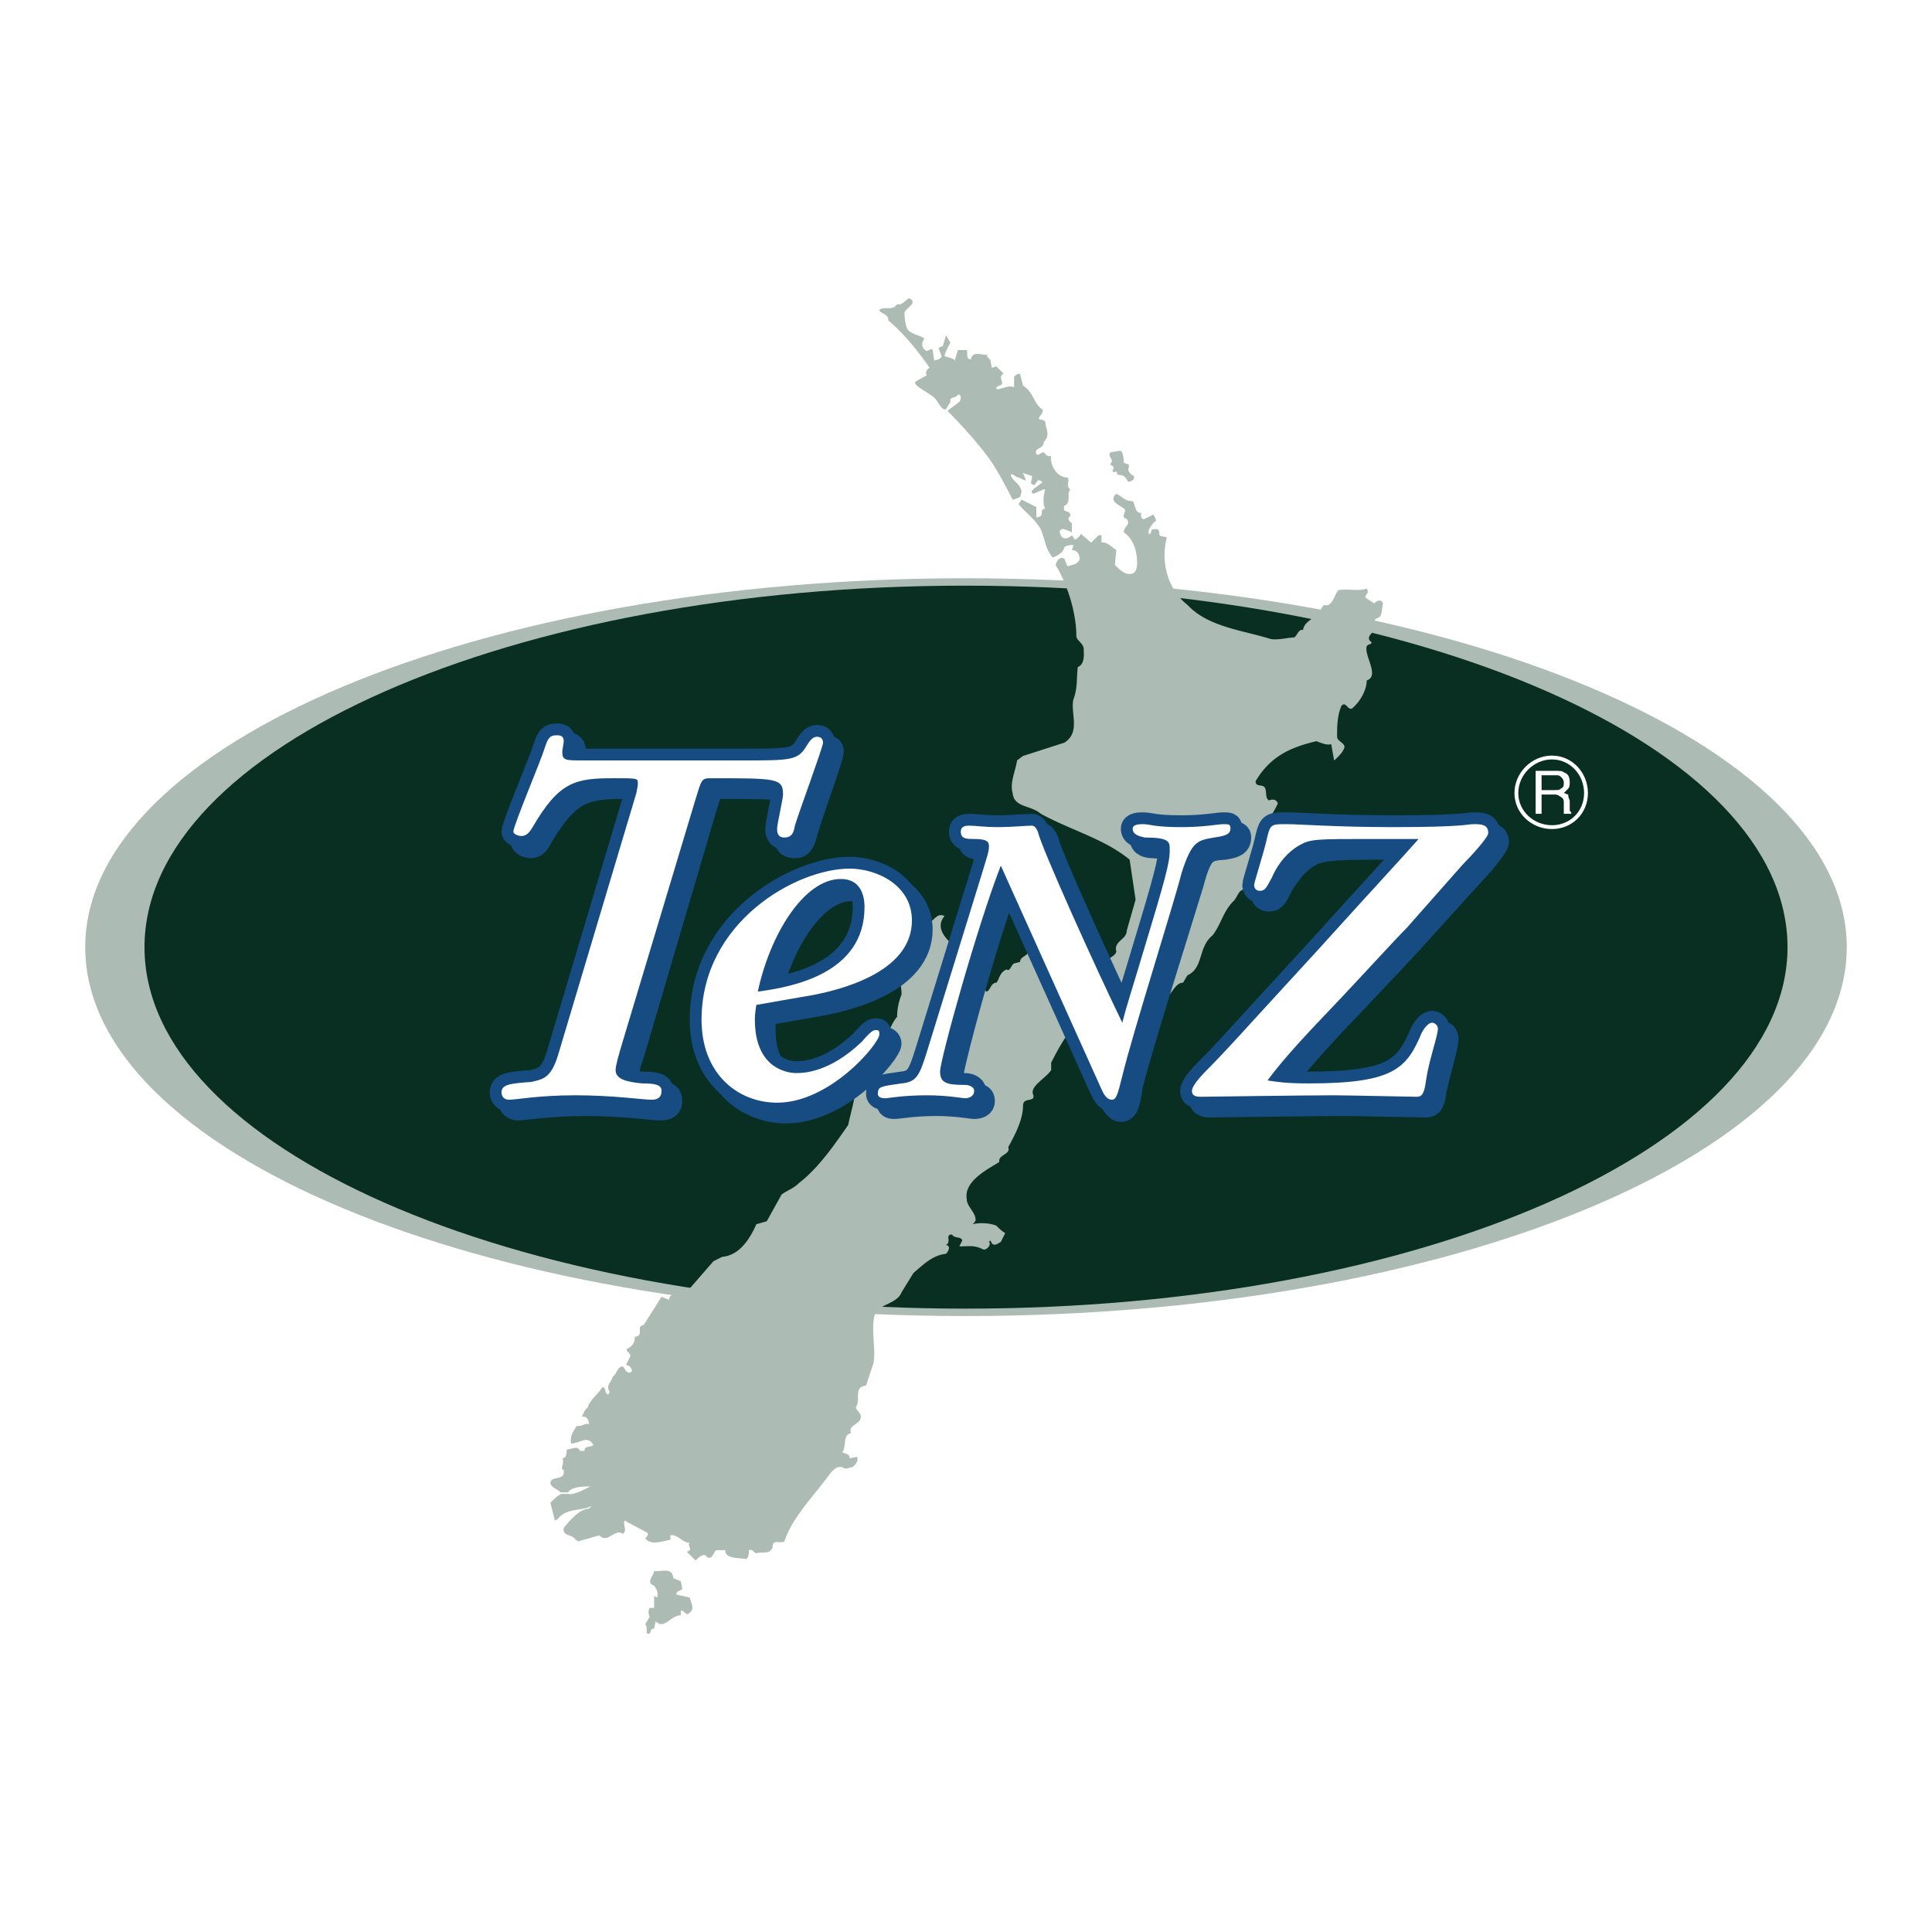
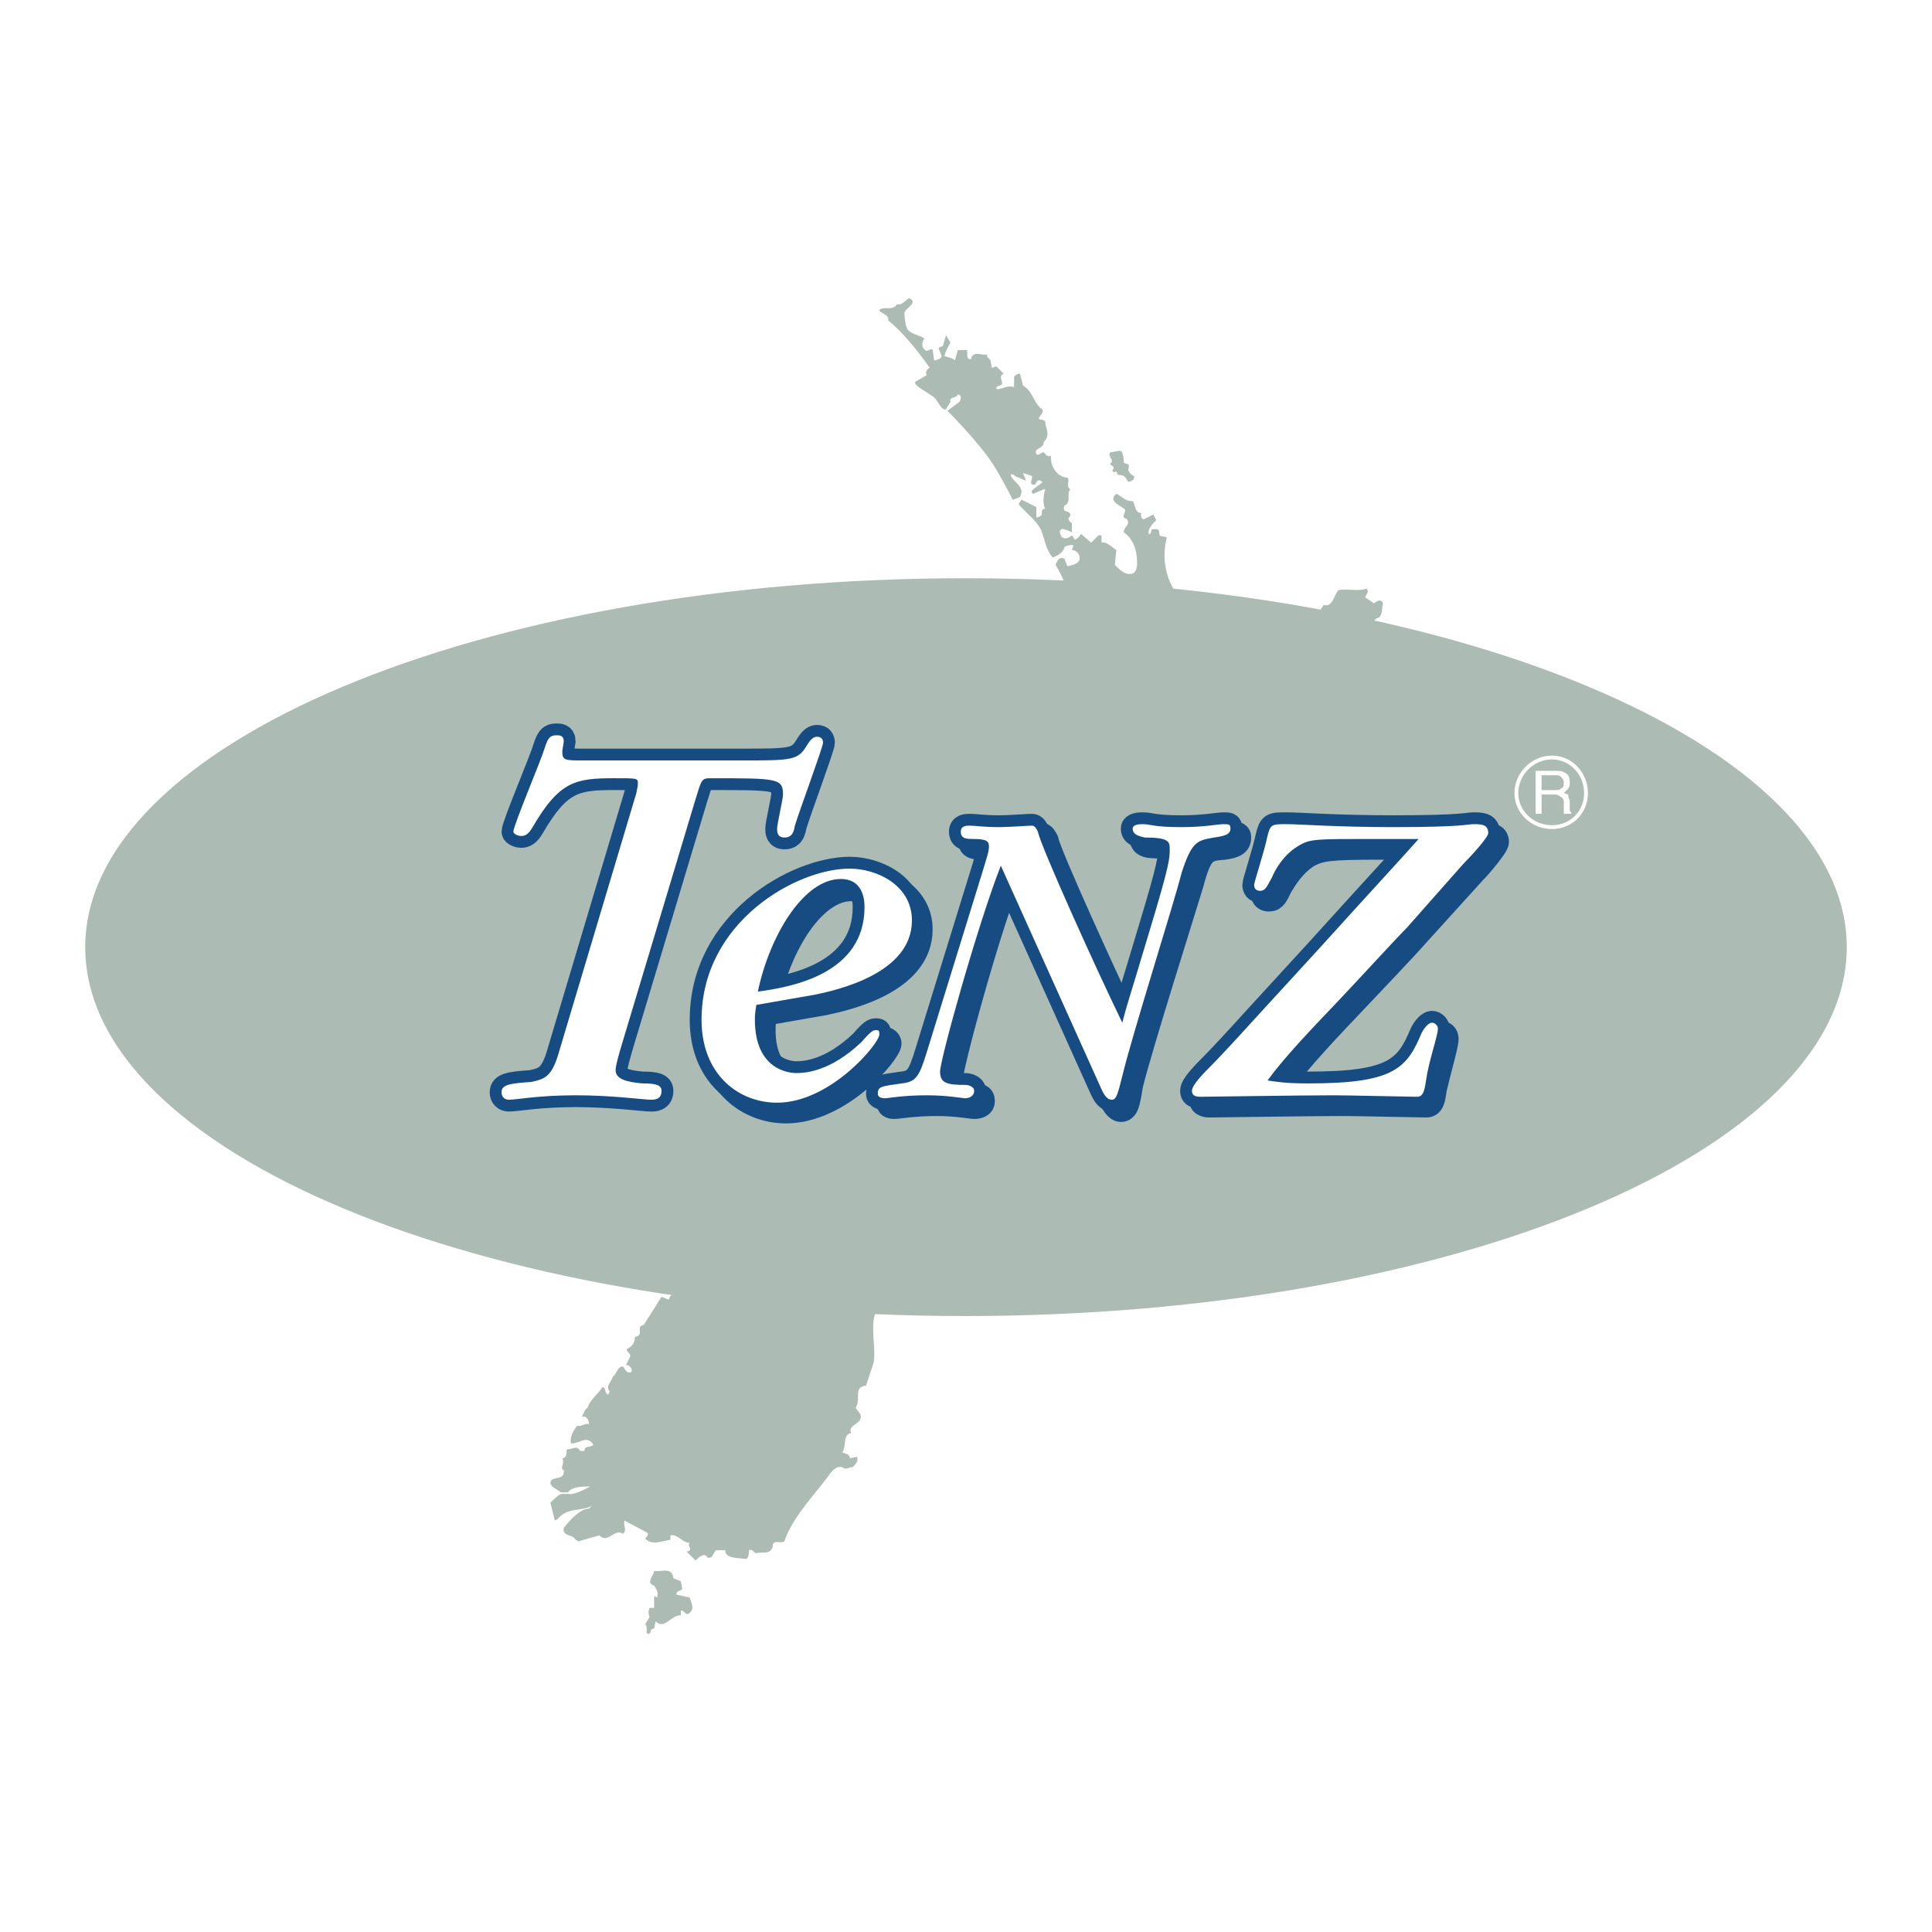
<svg xmlns="http://www.w3.org/2000/svg" width="2500" height="2500" viewBox="0 0 192.756 192.756">
  <path fill-rule="evenodd" clip-rule="evenodd" fill="#fff" d="M0 0h192.756v192.756H0V0z" />
  <path d="M8.504 94.496c0-20.25 39.318-36.805 87.8-36.805 48.483 0 87.948 16.555 87.948 36.805 0 20.399-39.465 36.805-87.948 36.805-48.482 0-87.8-16.406-87.8-36.805z" fill-rule="evenodd" clip-rule="evenodd" fill="#acbbb3" />
-   <path d="M14.417 94.496c0-19.955 36.657-36.065 81.888-36.065 45.377 0 82.036 16.111 82.036 36.065 0 19.956-36.658 36.067-82.036 36.067-45.231-.001-81.888-16.112-81.888-36.067z" fill-rule="evenodd" clip-rule="evenodd" fill="#082f21" />
  <path d="M151.289 79.124c0-1.922 1.627-3.547 3.549-3.547s3.398 1.625 3.398 3.547c0 1.921-1.477 3.399-3.398 3.399s-3.549-1.478-3.549-3.399z" fill="none" stroke="#fff" stroke-width=".382" stroke-miterlimit="2.613" />
  <path d="M155.133 78.828c.297 0 .443 0 .592-.147.295-.148.295-.296.295-.592 0-.295-.146-.443-.295-.591-.148-.148-.295-.148-.443-.148h-1.479v1.478h1.33zm-1.922-1.922h1.922c.443 0 .74 0 .887.148.443.147.592.443.592 1.034 0 .148 0 .443-.148.592l-.443.443c.148 0 .297.147.443.147 0 .148 0 .296.148.592v1.034l.148.148v.148h-.74v-.148-1.034c0-.296-.146-.443-.443-.591 0 0-.146-.148-.443-.148h-1.33v1.922h-.592v-4.287h-.001z" fill-rule="evenodd" clip-rule="evenodd" fill="#fff" />
  <path d="M111.232 98.93c.592.443 1.184-.295 1.775-.59 1.033.59.443 1.33.738 2.217.738.295 1.625-.297 2.217-.74.887-.295 1.184-1.773 2.07-1.773l.443-.738c1.625-.74 1.033-2.809 2.512-3.992.887-1.182 1.035-2.365 2.07-3.399.443-.443.443-1.035 1.033-1.183l.445-2.217c1.033-.148.738-1.479 1.477-2.069l.148-1.479c.148-1.034.887-1.773 1.33-2.809-.148-.443-.592-.443-.887-.295-.443-.296-.148-.887-.443-1.331-.295-.295-.887 0-.887-.591 1.479-2.513 3.547-3.4 6.061-3.991.443.147 1.035.443 1.479.295l.295 1.626v.295-.295c.148-.148.887-.739 1.035-1.331 0-.443-.74-.591-.74-1.035 0-1.035 0-2.069.443-3.104.443-.443.592.443 1.035.295.887-.739 1.479-1.921 1.479-2.809 1.33-.443-.297-2.513 0-3.4.148-.295.592-.147.443-.443-.592-.443.148-.887.295-1.182.297-.444-.295-.887.297-1.183.59-.148.443-1.035.59-1.478-.146-.443-.59-.296-.887 0l-.887-.591c0-.296.443-.443.148-.887-.887.295-1.773 0-2.809.147-.443.443-.592 1.774-1.479 1.479l-.295.443c-.295.887-1.627 1.035-1.773 2.069-.443-.148-.592.591-.887.739-.592 0-1.627.296-2.365.148-2.809-.887-6.209-1.183-8.277-3.399-2.07-1.626-2.662-4.435-2.07-6.652 0-.295-.738 0-.738-.443 0-.591-.297-.443-.74-.443l-.146.443c-.297.148-.148-.296-.148-.443 0 0 .443-.739.738-.887l-.295-.592-.887.444c-.295.148-.443-.444-.295-.591-.74 0-.592-.887-.887-1.183-.74 0-1.035-.443-1.627-.739l-.148.148c-.59.739.74 1.035 1.035 1.478 0 .296-.443.739.148.887.443.591-.297.739-.297 1.331 1.035.739 1.332 1.921 1.332 3.104 0 .443-.148 1.035-.592 1.035-.592.147-1.184-.443-1.627-.887l.148-1.478c-.443-.296-1.035-.887-1.479-.739v-.739h-.295l-.74.739-1.033-.887c0 .148-.443.591-.592.591l-.295-.443c-.297.295-.74.443-1.035.148-.148-.296-.295-.592 0-.739.148-.148 1.035.296 1.035.296v-.887c-.148-.148-.592-.443-.148-.739 0-.739-.887-.148-.592-1.035.74-.295.148-1.183.592-1.625-.592-.296.148-1.183-.443-1.183-1.035-.147-1.625-1.33-1.479-2.217-.295.295-.592-.148-.738-.296-.297 0-.592.444-.74.148-.295-.591.74-.443.74-1.183.738-.739.146-1.33.146-2.069l-.295-.147c-.887 0 .295-.591 0-1.035-.887-.591-.887-1.774-1.922-2.365l-.295-1.183c-.295 0-.443.148-.592.296v1.035c-.592-.148-.738 0-1.33.148-.443.147-.443 0-.443-.148l.295-.148c.74-.147-.295-.887.443-1.183l-.738-.739-.443.148-.148-.739c-.146-.296-.443-.296-.295-.591-.443.148-1.479-.443-1.626.443-.591.148-.295-.739-.443-.887h-.887l-.295 1.035c-.296-.296-.739-.296-1.035-.443 0 0 0-.296.591-1.331l-.444-.739-.295 1.034c-.148.148-.443.148-.443.296.148.296.295.739.295.739 0 .295-.591.443-.739.443l-.148-1.035c-.148-.295-.591.295-.739 0-.443-.295-.295-.887-.147-1.035.296-.296-1.183-.443-1.626-1.035-.296-.591-.296-1.626-.296-1.626 0-.443 1.478-1.035.443-1.478-.443.295-.739.739-1.182.591-.444.739-1.331.147-1.774.591 0 .295 1.035.443.887 1.035 1.626 1.33 3.104 3.251 4.139 4.73 0 0-.295.147-.295.295-.148.148 0 .443 0 .443l-1.035.591c-.591.296 1.035 1.035 1.774 1.626.443.443.739 1.33 1.182 1.183l.444-.739c-.148-.591.591-.296.739-.739.443 0 .296.592.148.739l-1.183.887s2.956 2.957 4.435 5.174c.887 1.33 2.07 3.695 2.07 3.695s.59-.148.738-.296c.148-.296.148-.591.148-.591-.148-.443-.297-.591-.592-.887-.148-.147-.592-.591-.443-.739.148-.147.443.295.738.295.297.148.592.296.74.296l-.297-.739.887.295c.148.296-.443.887.297.887 0 0 .295-.591.443-.443.146 0 .295.147.295.147 0 .148-.592.444-.887.74-.148.147-.295.295 0 .443l1.035-.443h.146c-.146.443-.295 1.478 0 1.921-.738.147.148.739-.887.887v-1.035l-1.477-.739-.297.443c.74.887 1.627 1.478 2.217 2.513.443 1.035.443 1.922 1.184 2.809.443-.148 1.035-.443 1.182-1.035.148-.147.887-.295.887-.147l-.146.443c.443 0 .887.443.738 1.035-.295.443-.738.443-1.182.591l-.297-.739c-.443-.295-.738.148-.887.591 1.33 2.217 2.07 5.026 2.07 7.095 0 .443.738.739.738 1.33 0 .443.148 1.478-.592 1.773-.146 1.183 0 2.07-.443 3.252-.295 1.331.74 3.252-.887 4.287l-4.139 1.331-.59.443c-.148 1.035-.74 2.217-.443 3.252.146 1.478 1.773 1.183 2.807 2.069 2.957 1.626 6.357 2.513 8.869 4.582l.592 3.991-.887 3.104c0 .887-1.33 1.035-1.035 2.069-.148.592-1.035.592-.738 1.182l-1.184 1.035c-.592.592.148 1.184.297 1.627l.738-.443-.148-.297c.148-.59.443-.887.887-1.035.297.148.443.592-.295 1.332l.298.594zM84.775 145.49c0-.443-.443-.443-.739-.59.444-.592 0-1.773.887-1.922-.443-.887 1.331-.887.887-1.922l-.444-.592c.592-.887-.295-2.068 1.035-2.217l.739-2.217c.295-1.184-.296-3.547.147-4.879.296-1.033 2.217-1.033 2.661-2.217l1.183-1.922c1.035-.887 1.921-1.773 3.251-1.92.148-.148.591-.74 0-.887.591-.297-.147-1.035.591-1.035.296.443.887.146 1.035.59l-.295.592c1.035 0 1.479-.146 2.365.297.295.146.887-.443.592-.74l.146-.148.148.297c.295.295.592 0 .887-.148l.443-.887c-.295-.148-.592-.443-.887-.738-.738-.297-1.773-.297-2.365-.148.148-.148.295-.295.295-.443 0-.738-.886-1.33-.886-2.07-.296-1.773 2.069-2.955 3.251-3.693-.146-.74 1.184-.74.887-1.479.74-1.33 1.479-2.809 1.479-4.139 0-.887 1.184-.297 1.035-1.035-.443-.887 1.182-1.627 1.773-2.514v-.738c.592-1.184 1.184-2.217 1.922-3.252.443-.738-.592-.295-.592-.887.148-.592-.738-.443-.443-1.182-.295-.592-1.33-.74-1.033-1.627.441-.443 1.033-.738 1.625-.887l1.33-1.922c-.295-.148-.295-.148-.443-.148s-.443.887-1.035 1.035l-.59.297c.146-.297 1.182-1.922.738-1.922l-.295.147c0-.296.295-.887-.148-1.183-.443.148-1.33.296-1.479.887 0 .444.443.739 0 1.036 0 0-.443.59-.592.59v-.146c-.295-.74.443-.297.443-.74-.295-.443-1.033-.147-1.033-.147.146-.148.738-.739.887-1.183.146-.296-.148-.296 0-.591h-.592c0-.443.887-1.035.443-1.626 0-.148.148-.295.148-.591l-.297.443-.887.444c.297.739 0 1.035 0 1.035-.146.295-.443.591-.295.887 0 .591-.887.591-.887 1.183l-.592.147c-.295.148-.443.887-.738.592-.74.295-.74 1.035-1.035 1.33-.592 0-.592.887-1.035.887-.146-.443-.146-.59-.443-.738-.146-.295-.887 0-.738-.592-.592-.295 0-1.035-.739-1.33.591-.443.591-1.182.591-1.626-.443-.148-.591-.739-.591-1.035-.591 0-1.331 1.035-1.774.296-.739-.739-1.183-1.626-.443-2.513-.887-.443-1.183.887-1.922.739-.147.887-1.182 1.182-1.626 1.921-.591 0-.591.591-.591 1.035-.739 1.477-.148 2.809-.148 4.139a5.942 5.942 0 0 0-.443 2.217c-.887 1.035-.887 2.512-2.365 2.955H85.81c.295.592-.444 1.035-.148 1.627.296.443-.296.887-.296 1.479.148 1.625-.443 3.252-.739 4.729-1.331 1.922-2.957 4.287-4.878 5.766-.591.592-1.182.738-1.773 1.182l-1.478 2.662-1.035.295c-.591 1.33-1.626 3.104-3.399 3.252l-.887.443-2.957 3.4c-.591.146-1.33-.443-1.478.443l-.739-.297-1.774 2.809c-.887.148.148 1.035-.887 1.184 0 .443-.148.887-.739 1.182-.295.148.295.443.295.738l-.443.889c.295 0 .591.295.591.59-.148.297-.443.148-.591 0l-.296-.443c-.591 0-.591.74-1.035 1.035-.148.592-.739.887-.295 1.479l-.148.295c-.444-.148-.148-.738-.591-.738-.443.738-1.183 1.182-1.479 2.068-.295.148-.295.443-.591.887.591-.146.739.443.739.74-.443-.148-.739.295-1.183.146-.443.592-.739 1.184-.592 1.773.887 0 1.626-.885 2.218.148-.296.297-.887 0-.887.592l.591.148-.591-.148h-.444c-.295-.592-.739-.148-1.331-.148 0 .297 0 .887-.443.887.296.443-.295 1.035.148 1.184.148 1.182-1.331.443-1.331 1.33.148.443.739.592 1.035.887h.739c.295-.592 1.626-.592 2.217-.592l-.296.148c-.591.295-1.478.738-1.921.592h-.592c-.295 0-.887.59-1.183.887l.444 1.773.295-.148c.887-1.182 2.365-.738 3.4-1.33l-.295.295c-.887 0-1.922 1.184-2.513 1.922-.148.887.887.592 1.183 1.184l.295.146 2.069-.59c.887.887 1.479-.74 2.365-.148.443-.443 0-.738.148-1.33l2.217 1.182c.296.148 0 .443-.147.592.591.738 1.626.295 2.513.148v-.443c.739-.148 1.182.738 1.921.738-.296.295.443.74-.296.887l.887.887c.295-.295.887-.887 1.183-.295.591.148.591-.592.887-.738h.887c0 .887 1.33.738 2.069.887.295-.148.295-.592.295-.887.443-.148.443.295.739.295.739-.148 1.331.148 1.626-.592 0-.887.739-.295 1.183-.592.739-2.363 3.104-4.729 4.583-6.799.295-.295.591-.738 1.182-.59.444.295.591 0 1.035 0 .295-.297.591-.592.444-1.035l-.737.141-.295.297.295-.297zM67.185 157.463l.739.297.147.738c-.147.297-.591.148-.591.592l1.33.295c.148.592.591 1.184-.147 1.627-.296.146-.444-.443-.739-.297v.443c-1.035 0-1.626 1.479-2.513.592l-.148.738c-.591 0-.148.74-.739.445v-.297c0-.148 0-.443-.147-.592l.443-.738a.942.942 0 0 1 0-.887h.443v-1.182l.295.146c.148-.443 0-.738-.295-1.182-.887-.297 0-1.035 0-1.479.74.151 1.775-.441 1.922.741z" fill-rule="evenodd" clip-rule="evenodd" fill="#acbbb3" />
  <path d="M113.154 47.492c0 .296 0 .443-.592.591-.443-.886-.738-.591-1.033-.739-.148 0 0-.147-.148-.295-.148 0-.295.148-.295 0-.297 0 .146-.296 0-.443 0-.148-.297-.148-.297-.296 0-.147.148-.147.148-.295 0-.296-.443-.591-.148-.887l.887-.147c.443-.148.443 1.183.443 1.183s.297.147.443.147c.148 0 0 .591 0 .591s.149.442.592.59z" fill-rule="evenodd" clip-rule="evenodd" fill="#acbbb3" />
-   <path d="M56.838 105.73c-.887 2.66-1.626 2.955-2.956 3.104-2.217.148-2.957.295-2.957 1.182 0 .297.296.592.739.592.739 0 2.956-.443 6.799-.443 3.548 0 6.799.443 7.391.443.295 0 1.035 0 1.035-.738 0-.74-.443-.887-1.774-.887-1.773 0-2.66-.297-2.66-1.332 0-.443.295-1.477.739-2.809L70.29 80.75c.591-1.922.591-2.218 1.626-2.218 6.503 0 7.095 0 7.095 1.626 0 .592-.591 2.957-.591 3.4 0 .295 0 .887.887.887.296 0 .739 0 1.035-1.183.296-1.33 2.661-7.686 2.661-8.277 0-.296-.147-.444-.591-.444-.147 0-.591 0-1.035.739-.739 1.478-1.33 1.478-6.503 1.478H59.056c-1.774 0-1.921 0-1.921-.739 0-.148.147-1.035.147-1.035 0-.739-.443-.739-.739-.739-.739 0-1.034.591-1.33 1.331-.296 1.035-3.104 7.833-3.104 8.277 0 .443.591.591.887.591.296 0 .591-.148 1.035-1.035 2.661-4.434 4.287-4.878 8.13-4.878 2.217 0 2.513 0 2.513.444 0 .295 0 .443-.295 1.035l-7.541 25.72z" fill-rule="evenodd" clip-rule="evenodd" fill="#164c82" stroke="#164c82" stroke-width="2.36" stroke-miterlimit="2.613" />
  <path d="M82.262 100.113c2.069-.443 9.607-2.07 9.607-7.391 0-3.4-3.399-5.173-6.208-5.173-5.321 0-14.781 5.469-14.781 15.225 0 5.469 3.843 8.129 7.539 8.129 5.469 0 10.347-5.912 10.347-6.799 0-.148-.148-.443-.444-.443s-.295.148-1.478 1.182c-3.104 3.105-5.469 3.252-6.356 3.252-1.035 0-4.287-.443-4.287-5.32 0-.295 0-.738.148-1.627l5.913-1.035zm-5.617-.297c1.183-5.616 4.583-11.085 8.277-11.085 2.365 0 2.365 2.217 2.365 2.661.001 6.651-7.242 7.981-10.642 8.424z" fill-rule="evenodd" clip-rule="evenodd" fill="#164c82" />
  <path d="M82.262 100.113c2.069-.443 9.607-2.07 9.607-7.391 0-3.4-3.399-5.173-6.208-5.173-5.321 0-14.781 5.469-14.781 15.225 0 5.469 3.843 8.129 7.539 8.129 5.469 0 10.347-5.912 10.347-6.799 0-.148-.148-.443-.444-.443s-.295.148-1.478 1.182c-3.104 3.105-5.469 3.252-6.356 3.252-1.035 0-4.287-.443-4.287-5.32 0-.295 0-.738.148-1.627l5.913-1.035zm-5.617-.297c1.183-5.616 4.583-11.085 8.277-11.085 2.365 0 2.365 2.217 2.365 2.661.001 6.651-7.242 7.981-10.642 8.424z" fill="none" stroke="#164c82" stroke-width="2.36" stroke-miterlimit="2.613" />
  <path d="M93.348 106.025c-.739 2.217-1.035 2.957-2.512 3.104-2.069.148-2.218.148-2.218.887 0 .443.443.443.592.443.443 0 1.921-.295 4.286-.295 1.922 0 3.399.295 3.696.295.443 0 .887-.146.887-.59 0-.592-.443-.592-.887-.592-1.774 0-2.365-.295-2.365-1.33 0-1.33 3.547-14.486 5.912-20.546l10.051 22.171c.148.443.592 1.184 1.035 1.184.592 0 .738-.592 1.035-2.514 1.035-4.139 5.174-17.146 6.061-20.102.887-3.4 1.479-3.4 3.252-3.548.887-.147 1.477-.295 1.477-1.034 0-.296-.146-.444-.738-.444-.443 0-1.773.295-4.139.295-2.66 0-3.104-.295-3.695-.295-.443 0-1.182 0-1.182.591s.59.739 1.182.739c2.66.147 2.66.591 2.66 1.183 0 1.034-.146 1.478-2.068 7.834-2.07 6.947-2.217 7.685-2.809 9.46-2.514-5.322-8.129-17.59-8.426-19.068-.148-.295-.295-.591-.592-.591-.295 0-2.217.147-3.252.147-1.477 0-2.363-.147-2.955-.147-.148 0-.887 0-.887.591 0 .739.59.739 1.331.739 1.33 0 1.625.296 1.625.739 0 .591-.295 1.33-.59 2.365l-5.767 18.329zM147.004 87.105c.592-.591 2.365-2.66 2.365-3.104 0-.739-.74-.739-1.479-.739-.592 0-1.035.147-7.982.147-5.764 0-9.312-.147-10.643-.147-1.479 0-1.625 0-1.922 1.035-.146 1.478-1.33 4.582-1.33 5.025 0 .296.297.443.592.443.592 0 .738-.443 1.182-1.33.445-.739 1.332-2.217 2.809-3.104 1.184-.591 1.922-.739 7.096-.739 3.252 0 3.547 0 4.73.148-2.217 2.513-3.105 3.4-10.051 11.086l-6.652 7.242c-1.182 1.33-3.252 3.4-3.99 4.139-.74.74-1.922 2.07-1.922 2.514 0 .592.738.592.887.592.443 0 10.199-.148 13.303-.148 1.479 0 7.539.148 8.277.148.592 0 .738-.443.887-1.627.443-1.922 1.184-4.434 1.184-5.025 0-.443-.297-.592-.443-.592-.443 0-.74.297-1.035 1.035-1.627 3.4-2.957 4.879-11.381 4.879-2.219 0-3.105 0-4.141-.148 1.627-2.217 3.992-4.879 7.244-8.277 2.512-2.66 5.617-5.913 6.65-7.095l5.765-6.358z" fill-rule="evenodd" clip-rule="evenodd" fill="#164c82" stroke="#164c82" stroke-width="2.36" stroke-miterlimit="2.613" />
  <path d="M55.804 104.842c-.739 2.662-1.478 2.809-2.809 3.105-2.217.146-2.956.295-2.956 1.035 0 .443.295.738.739.738.739 0 2.956-.443 6.651-.443s6.799.443 7.539.443c.295 0 1.035 0 1.035-.887 0-.592-.591-.74-1.922-.74-1.625-.146-2.661-.443-2.661-1.33 0-.443.296-1.479.739-2.955l7.243-24.094c.591-1.921.591-2.069 1.478-2.069 6.652 0 7.243 0 7.243 1.626 0 .443-.591 2.957-.591 3.4 0 .295 0 .887.739.887.443 0 .887-.148 1.035-1.183.443-1.479 2.808-7.834 2.808-8.278 0-.295-.147-.591-.591-.591-.295 0-.591.148-1.035.887-.887 1.478-1.478 1.478-6.652 1.478H58.168c-1.773 0-2.069 0-2.069-.887 0-.148.148-.887.148-1.035 0-.591-.443-.591-.739-.591-.739 0-.887.443-1.183 1.33-.296 1.035-3.104 7.687-3.104 8.277 0 .296.591.443.739.443.444 0 .739-.147 1.183-.887 2.661-4.582 4.287-4.878 8.13-4.878 2.217 0 2.365 0 2.365.443 0 .296 0 .296-.148 1.035l-7.686 25.721z" fill-rule="evenodd" clip-rule="evenodd" fill="#fff" />
  <path d="M55.804 104.842c-.739 2.662-1.478 2.809-2.809 3.105-2.217.146-2.956.295-2.956 1.035 0 .443.295.738.739.738.739 0 2.956-.443 6.651-.443s6.799.443 7.539.443c.295 0 1.035 0 1.035-.887 0-.592-.591-.74-1.922-.74-1.625-.146-2.661-.443-2.661-1.33 0-.443.296-1.479.739-2.955l7.243-24.094c.591-1.921.591-2.069 1.478-2.069 6.652 0 7.243 0 7.243 1.626 0 .443-.591 2.957-.591 3.4 0 .295 0 .887.739.887.443 0 .887-.148 1.035-1.183.443-1.479 2.808-7.834 2.808-8.278 0-.295-.147-.591-.591-.591-.295 0-.591.148-1.035.887-.887 1.478-1.478 1.478-6.652 1.478H58.168c-1.773 0-2.069 0-2.069-.887 0-.148.148-1.035.148-1.035 0-.591-.443-.591-.739-.591-.739 0-.887.443-1.183 1.33-.296 1.035-3.104 7.687-3.104 8.277 0 .296.591.443.739.443.444 0 .739-.147 1.183-.887 2.661-4.582 4.287-4.878 8.13-4.878 2.217 0 2.365 0 2.365.443 0 .296 0 .296-.148 1.035l-7.686 25.721z" fill="none" stroke="#164c82" stroke-width="2.36" stroke-miterlimit="2.613" />
  <path d="M81.375 99.227c2.069-.443 9.608-2.07 9.608-7.391 0-3.548-3.548-5.174-6.208-5.174-5.321 0-14.781 5.321-14.781 15.077 0 5.469 3.695 8.277 7.539 8.277 5.321 0 10.199-5.912 10.199-6.799 0-.295 0-.443-.296-.443-.295 0-.443 0-1.478 1.182-3.104 2.957-5.617 3.105-6.504 3.105s-4.139-.443-4.139-5.322c0-.295 0-.592.147-1.479l5.913-1.033zm-5.764-.297c1.182-5.617 4.582-11.233 8.277-11.233 2.365 0 2.365 2.365 2.365 2.809 0 6.65-7.243 7.98-10.642 8.424z" fill-rule="evenodd" clip-rule="evenodd" fill="#fff" />
  <path d="M81.375 99.227c2.069-.443 9.608-2.07 9.608-7.391 0-3.548-3.548-5.174-6.208-5.174-5.321 0-14.781 5.321-14.781 15.077 0 5.469 3.695 8.277 7.539 8.277 5.321 0 10.199-5.912 10.199-6.799 0-.295 0-.443-.296-.443-.295 0-.443 0-1.478 1.182-3.104 2.957-5.617 3.105-6.504 3.105s-4.139-.443-4.139-5.322c0-.295 0-.592.147-1.479l5.913-1.033zm-5.764-.297c1.182-5.617 4.582-11.233 8.277-11.233 2.365 0 2.365 2.365 2.365 2.809 0 6.65-7.243 7.98-10.642 8.424z" fill="none" stroke="#164c82" stroke-width="2.36" stroke-miterlimit="2.613" />
  <path d="M92.461 104.99c-.74 2.365-1.035 2.957-2.513 3.104-2.069.297-2.365.297-2.365 1.035 0 .443.591.443.739.443.295 0 1.774-.295 4.139-.295 2.069 0 3.547.295 3.843.295.295 0 .887-.146.887-.738 0-.443-.592-.592-.887-.592-1.774 0-2.513-.148-2.513-1.33s3.695-14.486 6.06-20.546l10.051 22.319c.148.297.443 1.035 1.035 1.035.443 0 .592-.592 1.035-2.365 1.035-4.287 5.174-17.294 5.912-20.25 1.035-3.251 1.625-3.251 3.252-3.547 1.035-.148 1.625-.296 1.625-.887 0-.443-.146-.443-.738-.443-.443 0-1.922.295-4.139.295-2.809 0-3.104-.295-3.844-.295-.295 0-1.033 0-1.033.443 0 .591.59.739 1.182.887 2.514 0 2.514.443 2.514 1.182 0 .887 0 1.478-1.922 7.834-2.07 6.947-2.365 7.686-2.809 9.461-2.66-5.471-8.131-17.59-8.426-19.069-.148-.295-.295-.591-.592-.591-.443 0-2.217.147-3.252.147-1.625 0-2.365-.147-2.956-.147-.295 0-.887 0-.887.591 0 .739.591.739 1.331.739 1.33 0 1.479.296 1.479.739 0 .591-.297 1.33-.592 2.365l-5.616 18.181zM145.969 86.218c.74-.739 2.514-2.66 2.514-3.104 0-.887-.74-.887-1.479-.887-.592 0-1.035.295-7.982.295-5.764 0-9.312-.295-10.643-.295-1.479 0-1.625 0-1.922 1.182-.295 1.479-1.33 4.583-1.33 4.878 0 .296.148.591.592.591.592 0 .738-.591 1.182-1.33.297-.739 1.184-2.365 2.809-3.252 1.035-.591 1.775-.591 6.947-.591h4.879c-2.365 2.661-3.105 3.399-10.199 11.233l-6.504 7.096c-1.33 1.477-3.252 3.547-3.992 4.285-.738.74-1.92 1.922-1.92 2.514s.59.592.887.592c.295 0 10.199-.148 13.303-.148 1.33 0 7.539.148 8.277.148.592 0 .738-.592.887-1.627.295-2.068 1.184-4.434 1.184-5.174 0-.295-.297-.59-.592-.59-.297 0-.74.443-1.035 1.033-1.479 3.549-2.809 5.025-11.234 5.025-2.363 0-3.104-.146-4.139-.295 1.627-2.217 3.992-4.73 7.244-8.129 2.512-2.662 5.469-5.913 6.65-7.096l5.616-6.354z" fill-rule="evenodd" clip-rule="evenodd" fill="#fff" stroke="#164c82" stroke-width="2.36" stroke-miterlimit="2.613" />
  <path d="M55.804 104.842c-.739 2.662-1.478 2.809-2.809 3.105-2.217.146-2.956.295-2.956 1.035 0 .443.295.738.739.738.739 0 2.956-.443 6.651-.443s6.799.443 7.539.443c.295 0 1.035 0 1.035-.887 0-.592-.591-.74-1.922-.74-1.625-.146-2.661-.443-2.661-1.33 0-.443.296-1.479.739-2.955l7.243-24.094c.591-1.921.591-2.069 1.478-2.069 6.652 0 7.243 0 7.243 1.626 0 .443-.591 2.957-.591 3.4 0 .295 0 .887.739.887.443 0 .887-.148 1.035-1.183.443-1.479 2.808-7.834 2.808-8.278 0-.295-.147-.591-.591-.591-.295 0-.591.148-1.035.887-.887 1.478-1.478 1.478-6.652 1.478H58.168c-1.773 0-2.069 0-2.069-.887 0-.148.148-.887.148-1.035 0-.591-.443-.591-.739-.591-.739 0-.887.443-1.183 1.33-.296 1.035-3.104 7.687-3.104 8.277 0 .296.591.443.739.443.444 0 .739-.147 1.183-.887 2.661-4.582 4.287-4.878 8.13-4.878 2.217 0 2.365 0 2.365.443 0 .296 0 .296-.148 1.035l-7.686 25.721z" fill-rule="evenodd" clip-rule="evenodd" fill="#fff" />
  <path d="M81.375 99.227c2.069-.443 9.608-2.07 9.608-7.391 0-3.548-3.548-5.174-6.208-5.174-5.321 0-14.781 5.321-14.781 15.077 0 5.469 3.695 8.277 7.539 8.277 5.321 0 10.199-5.912 10.199-6.799 0-.295 0-.443-.296-.443-.295 0-.443 0-1.478 1.182-3.104 2.957-5.617 3.105-6.504 3.105s-4.139-.443-4.139-5.322c0-.295 0-.592.147-1.479l5.913-1.033zm-5.764-.297c1.182-5.617 4.582-11.233 8.277-11.233 2.365 0 2.365 2.365 2.365 2.809 0 6.65-7.243 7.98-10.642 8.424zM92.461 104.99c-.74 2.365-1.035 2.957-2.513 3.104-2.069.297-2.365.297-2.365 1.035 0 .443.591.443.739.443.295 0 1.774-.295 4.139-.295 2.069 0 3.547.295 3.843.295.295 0 .887-.146.887-.738 0-.443-.592-.592-.887-.592-1.774 0-2.513-.148-2.513-1.33s3.695-14.486 6.06-20.546l10.051 22.319c.148.297.443 1.035 1.035 1.035.443 0 .592-.592 1.035-2.365 1.035-4.287 5.174-17.294 5.912-20.25 1.035-3.251 1.625-3.251 3.252-3.547 1.035-.148 1.625-.296 1.625-.887 0-.443-.146-.443-.738-.443-.443 0-1.922.295-4.139.295-2.809 0-3.104-.295-3.844-.295-.295 0-1.033 0-1.033.443 0 .591.59.739 1.182.887 2.514 0 2.514.443 2.514 1.182 0 .887 0 1.478-1.922 7.834-2.07 6.947-2.365 7.686-2.809 9.461-2.66-5.471-8.131-17.59-8.426-19.069-.148-.295-.295-.591-.592-.591-.443 0-2.217.147-3.252.147-1.625 0-2.365-.147-2.956-.147-.295 0-.887 0-.887.591 0 .739.591.739 1.331.739 1.33 0 1.479.296 1.479.739 0 .591-.297 1.33-.592 2.365l-5.616 18.181zM145.969 86.218c.74-.739 2.514-2.66 2.514-3.104 0-.887-.74-.887-1.479-.887-.592 0-1.035.295-7.982.295-5.764 0-9.312-.295-10.643-.295-1.479 0-1.625 0-1.922 1.182-.295 1.479-1.33 4.583-1.33 4.878 0 .296.148.591.592.591.592 0 .738-.591 1.182-1.33.297-.739 1.184-2.365 2.809-3.252 1.035-.591 1.775-.591 6.947-.591h4.879c-2.365 2.661-3.105 3.399-10.199 11.233l-6.504 7.096c-1.33 1.477-3.252 3.547-3.992 4.285-.738.74-1.92 1.922-1.92 2.514s.59.592.887.592c.295 0 10.199-.148 13.303-.148 1.33 0 7.539.148 8.277.148.592 0 .738-.592.887-1.627.295-2.068 1.184-4.434 1.184-5.174 0-.295-.297-.59-.592-.59-.297 0-.74.443-1.035 1.033-1.479 3.549-2.809 5.025-11.234 5.025-2.363 0-3.104-.146-4.139-.295 1.627-2.217 3.992-4.73 7.244-8.129 2.512-2.662 5.469-5.913 6.65-7.096l5.616-6.354z" fill-rule="evenodd" clip-rule="evenodd" fill="#fff" />
</svg>